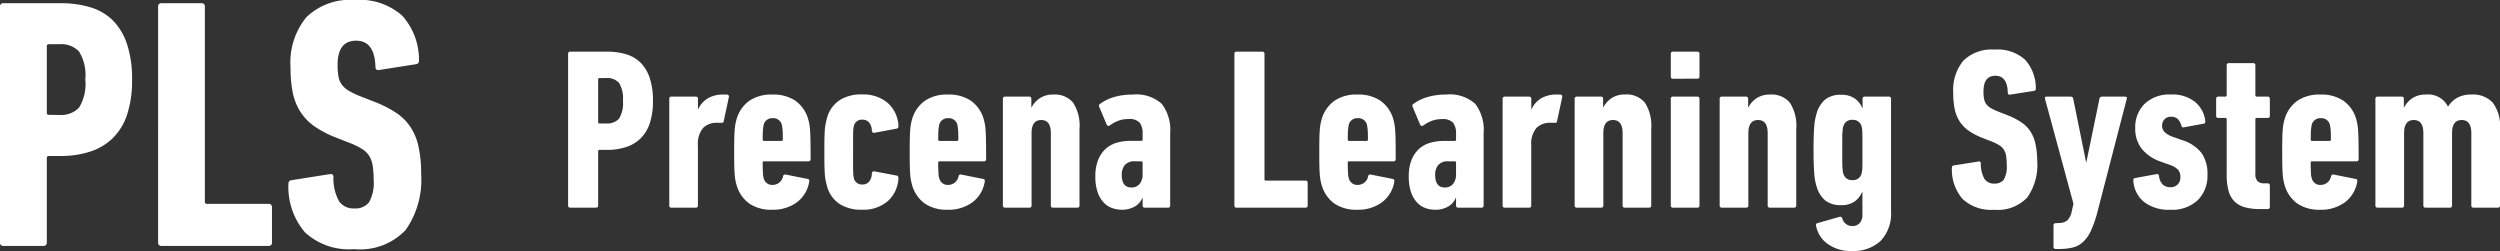
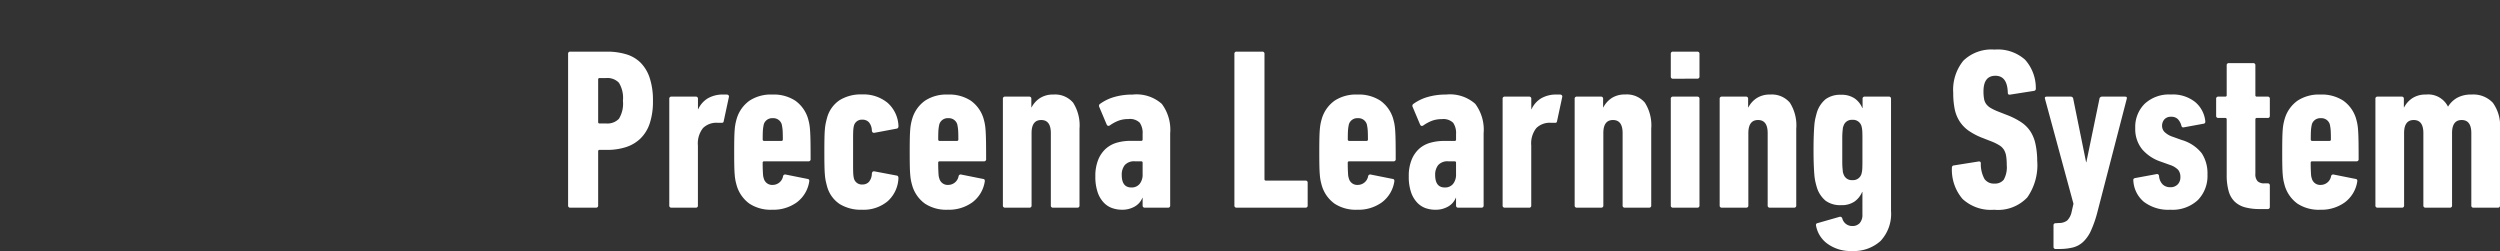
<svg xmlns="http://www.w3.org/2000/svg" width="196.128" height="19.694" viewBox="0 0 196.128 19.694">
  <rect x="0" y="0" width="196.128" height="19.694" fill="#333333" stroke="none" />
  <g id="グループ_122" data-name="グループ 122" transform="translate(-31.26 73.292)">
-     <path id="パス_9" data-name="パス 9" d="M-33.46,0a.247.247,0,0,1-.28-.28V-18.76a.247.247,0,0,1,.28-.28h4.48a7.955,7.955,0,0,1,2.338.322,4.179,4.179,0,0,1,1.764,1.036,4.756,4.756,0,0,1,1.106,1.862,8.627,8.627,0,0,1,.392,2.772,8.5,8.5,0,0,1-.392,2.758,4.6,4.6,0,0,1-1.134,1.848,4.547,4.547,0,0,1-1.778,1.05,7.414,7.414,0,0,1-2.3.336H-29.9a.148.148,0,0,0-.168.168V-.28a.247.247,0,0,1-.28.28Zm4.368-10.276a1.936,1.936,0,0,0,1.554-.574,3.535,3.535,0,0,0,.49-2.2,3.535,3.535,0,0,0-.49-2.2,1.936,1.936,0,0,0-1.554-.574H-29.9a.148.148,0,0,0-.168.168v5.208a.148.148,0,0,0,.168.168Zm7.756-8.484a.247.247,0,0,1,.28-.28h3.108a.247.247,0,0,1,.28.28V-3.472A.148.148,0,0,0-17.5-3.3h4.816a.247.247,0,0,1,.28.28V-.28a.247.247,0,0,1-.28.28h-8.372a.247.247,0,0,1-.28-.28ZM-.7-5.656a6.862,6.862,0,0,1-1.218,4.41A4.929,4.929,0,0,1-5.964.252a5.074,5.074,0,0,1-3.85-1.316,5.481,5.481,0,0,1-1.3-3.78q0-.28.224-.308l3-.476q.308-.056.308.224A3.727,3.727,0,0,0-7.14-3.5a1.369,1.369,0,0,0,1.2.56,1.353,1.353,0,0,0,1.148-.476,3.128,3.128,0,0,0,.364-1.792,7,7,0,0,0-.07-1.064,2.086,2.086,0,0,0-.266-.77,1.694,1.694,0,0,0-.546-.546,5.907,5.907,0,0,0-.882-.448l-1.148-.448A8.168,8.168,0,0,1-9.03-9.352a4.172,4.172,0,0,1-1.12-1.134A4.372,4.372,0,0,1-10.766-12a9.7,9.7,0,0,1-.182-2A5.612,5.612,0,0,1-9.7-17.948a4.932,4.932,0,0,1,3.794-1.344A5,5,0,0,1-2.184-18.06a5.186,5.186,0,0,1,1.316,3.5.267.267,0,0,1-.252.308l-2.856.448q-.308.056-.308-.224Q-4.34-16.1-5.8-16.1t-1.456,1.9a5.081,5.081,0,0,0,.07.91,1.542,1.542,0,0,0,.266.644,1.842,1.842,0,0,0,.546.476,6.484,6.484,0,0,0,.91.434l1.148.448a8.914,8.914,0,0,1,1.666.854,4,4,0,0,1,1.12,1.12A4.567,4.567,0,0,1-.9-7.756,9.921,9.921,0,0,1-.7-5.656Z" transform="translate(65 -54)" fill="#fff" />
    <path id="パス_10" data-name="パス 10" d="M1.008,0a.159.159,0,0,1-.18-.18V-12.06a.159.159,0,0,1,.18-.18h2.88a5.114,5.114,0,0,1,1.5.207,2.687,2.687,0,0,1,1.134.666,3.058,3.058,0,0,1,.711,1.2,5.546,5.546,0,0,1,.252,1.782,5.462,5.462,0,0,1-.252,1.773,2.954,2.954,0,0,1-.729,1.188,2.923,2.923,0,0,1-1.143.675,4.766,4.766,0,0,1-1.476.216H3.294a.1.1,0,0,0-.108.108V-.18a.159.159,0,0,1-.18.18ZM3.816-6.606a1.244,1.244,0,0,0,1-.369A2.272,2.272,0,0,0,5.13-8.388,2.272,2.272,0,0,0,4.815-9.8a1.244,1.244,0,0,0-1-.369H3.294a.1.1,0,0,0-.108.108v3.348a.1.1,0,0,0,.108.108ZM8.946,0a.159.159,0,0,1-.18-.18V-8.532a.159.159,0,0,1,.18-.18h1.89a.159.159,0,0,1,.18.18v.81h.018a1.95,1.95,0,0,1,.738-.846,2.333,2.333,0,0,1,1.26-.306h.27q.162.036.144.18l-.414,1.926q-.018.126-.18.108h-.306a1.5,1.5,0,0,0-1.134.414,1.941,1.941,0,0,0-.4,1.368v4.7a.159.159,0,0,1-.18.18Zm7.9.162a3.043,3.043,0,0,1-1.791-.477,2.684,2.684,0,0,1-.981-1.359q-.054-.18-.1-.378a3.871,3.871,0,0,1-.072-.495q-.027-.3-.036-.729t-.009-1.08q0-.648.009-1.08t.036-.729a3.871,3.871,0,0,1,.072-.495q.045-.2.1-.378a2.664,2.664,0,0,1,.99-1.359,3.051,3.051,0,0,1,1.782-.477,3.086,3.086,0,0,1,1.8.477,2.664,2.664,0,0,1,.99,1.359q.054.18.1.387a4.273,4.273,0,0,1,.072.549q.027.342.036.891t.009,1.395a.159.159,0,0,1-.18.18H16.2a.1.1,0,0,0-.108.108q0,.342.009.558t.018.351a1.251,1.251,0,0,0,.027.207q.018.072.036.126a.672.672,0,0,0,.7.5.826.826,0,0,0,.81-.684.167.167,0,0,1,.216-.126l1.71.342q.162.018.126.216a2.519,2.519,0,0,1-.972,1.62A3.136,3.136,0,0,1,16.848.162Zm.72-5.4a.1.1,0,0,0,.108-.108q0-.612-.027-.837a3.082,3.082,0,0,0-.063-.369.687.687,0,0,0-.7-.468.687.687,0,0,0-.7.468,3.082,3.082,0,0,0-.063.369q-.027.225-.027.837a.1.1,0,0,0,.108.108Zm6.318,5.4a3.163,3.163,0,0,1-1.755-.45,2.425,2.425,0,0,1-.981-1.368q-.054-.2-.1-.4a3.87,3.87,0,0,1-.072-.495q-.027-.3-.036-.729t-.009-1.08q0-.666.009-1.1t.036-.72a3.868,3.868,0,0,1,.072-.486q.045-.2.1-.4a2.425,2.425,0,0,1,.981-1.368,3.163,3.163,0,0,1,1.755-.45,2.973,2.973,0,0,1,2.007.657,2.554,2.554,0,0,1,.855,1.827q0,.18-.144.2l-1.728.324q-.18.036-.216-.162a1.039,1.039,0,0,0-.234-.666.683.683,0,0,0-.5-.2.643.643,0,0,0-.666.45q-.018.072-.036.171a2.482,2.482,0,0,0-.027.306q-.009.207-.009.585V-3.33q0,.378.009.585a2.482,2.482,0,0,0,.027.306q.018.1.036.171a.643.643,0,0,0,.666.45.683.683,0,0,0,.5-.2,1.039,1.039,0,0,0,.234-.666q.036-.2.216-.162L26.6-2.52q.144.018.144.2A2.567,2.567,0,0,1,25.893-.5,2.947,2.947,0,0,1,23.886.162Zm6.732,0a3.043,3.043,0,0,1-1.791-.477,2.684,2.684,0,0,1-.981-1.359q-.054-.18-.1-.378a3.87,3.87,0,0,1-.072-.495q-.027-.3-.036-.729t-.009-1.08q0-.648.009-1.08t.036-.729a3.87,3.87,0,0,1,.072-.495q.045-.2.1-.378a2.664,2.664,0,0,1,.99-1.359,3.051,3.051,0,0,1,1.782-.477,3.086,3.086,0,0,1,1.8.477,2.664,2.664,0,0,1,.99,1.359q.054.18.1.387a4.273,4.273,0,0,1,.072.549q.027.342.036.891t.009,1.395a.159.159,0,0,1-.18.18H29.97a.1.1,0,0,0-.108.108q0,.342.009.558t.018.351a1.251,1.251,0,0,0,.027.207q.018.072.036.126a.672.672,0,0,0,.7.5.826.826,0,0,0,.81-.684.167.167,0,0,1,.216-.126l1.71.342q.162.018.126.216a2.519,2.519,0,0,1-.972,1.62A3.136,3.136,0,0,1,30.618.162Zm.72-5.4a.1.1,0,0,0,.108-.108q0-.612-.027-.837a3.082,3.082,0,0,0-.063-.369.687.687,0,0,0-.7-.468.687.687,0,0,0-.7.468,3.082,3.082,0,0,0-.063.369q-.027.225-.027.837a.1.1,0,0,0,.108.108ZM38.88,0a.159.159,0,0,1-.18-.18V-5.85q0-1.026-.756-1.026T37.188-5.85V-.18a.159.159,0,0,1-.18.18h-1.89a.159.159,0,0,1-.18-.18V-8.532a.159.159,0,0,1,.18-.18H36.99a.159.159,0,0,1,.18.18v.666h.018a1.921,1.921,0,0,1,.657-.729A1.873,1.873,0,0,1,38.9-8.874a1.851,1.851,0,0,1,1.548.639,3.308,3.308,0,0,1,.5,2.043V-.18a.159.159,0,0,1-.18.18Zm7.2,0a.159.159,0,0,1-.18-.18V-.774h-.018A1.377,1.377,0,0,1,45.3-.1a1.935,1.935,0,0,1-1.035.261,2.3,2.3,0,0,1-.747-.126A1.68,1.68,0,0,1,42.849-.4a2.213,2.213,0,0,1-.477-.81,3.722,3.722,0,0,1-.18-1.242,3.352,3.352,0,0,1,.234-1.332,2.339,2.339,0,0,1,.612-.864,2.221,2.221,0,0,1,.873-.459,3.848,3.848,0,0,1,1.017-.135h.864a.1.1,0,0,0,.108-.108v-.432a1.424,1.424,0,0,0-.225-.882,1.091,1.091,0,0,0-.891-.288,2.147,2.147,0,0,0-.792.135,3.084,3.084,0,0,0-.648.351q-.18.126-.27-.072L42.5-7.9a.185.185,0,0,1,.072-.252,3.579,3.579,0,0,1,1.107-.531,5.039,5.039,0,0,1,1.431-.189,2.988,2.988,0,0,1,2.295.729,3.392,3.392,0,0,1,.657,2.313V-.18a.159.159,0,0,1-.18.18ZM45.018-1.584a.8.8,0,0,0,.648-.279,1.154,1.154,0,0,0,.234-.765v-.9a.1.1,0,0,0-.108-.108h-.486a.974.974,0,0,0-.81.3,1.2,1.2,0,0,0-.234.765Q44.262-1.584,45.018-1.584ZM53.1-12.06a.159.159,0,0,1,.18-.18h2a.159.159,0,0,1,.18.18v9.828a.1.1,0,0,0,.108.108h3.1a.159.159,0,0,1,.18.18V-.18a.159.159,0,0,1-.18.18H53.28a.159.159,0,0,1-.18-.18ZM62.748.162a3.043,3.043,0,0,1-1.791-.477,2.684,2.684,0,0,1-.981-1.359q-.054-.18-.1-.378a3.871,3.871,0,0,1-.072-.495q-.027-.3-.036-.729t-.009-1.08q0-.648.009-1.08t.036-.729a3.871,3.871,0,0,1,.072-.495q.045-.2.1-.378a2.664,2.664,0,0,1,.99-1.359,3.051,3.051,0,0,1,1.782-.477,3.086,3.086,0,0,1,1.8.477,2.664,2.664,0,0,1,.99,1.359q.054.18.1.387a4.273,4.273,0,0,1,.072.549q.027.342.036.891t.009,1.395a.159.159,0,0,1-.18.18H62.1a.1.1,0,0,0-.108.108q0,.342.009.558t.018.351a1.251,1.251,0,0,0,.027.207q.018.072.036.126a.672.672,0,0,0,.7.5.826.826,0,0,0,.81-.684.167.167,0,0,1,.216-.126l1.71.342q.162.018.126.216a2.519,2.519,0,0,1-.972,1.62A3.136,3.136,0,0,1,62.748.162Zm.72-5.4a.1.1,0,0,0,.108-.108q0-.612-.027-.837a3.083,3.083,0,0,0-.063-.369.687.687,0,0,0-.7-.468.687.687,0,0,0-.7.468,3.083,3.083,0,0,0-.063.369q-.027.225-.027.837a.1.1,0,0,0,.108.108ZM70.668,0a.159.159,0,0,1-.18-.18V-.774H70.47a1.377,1.377,0,0,1-.585.675A1.935,1.935,0,0,1,68.85.162,2.3,2.3,0,0,1,68.1.036,1.68,1.68,0,0,1,67.437-.4a2.213,2.213,0,0,1-.477-.81,3.722,3.722,0,0,1-.18-1.242,3.352,3.352,0,0,1,.234-1.332,2.339,2.339,0,0,1,.612-.864A2.221,2.221,0,0,1,68.5-5.1a3.848,3.848,0,0,1,1.017-.135h.864a.1.1,0,0,0,.108-.108v-.432a1.424,1.424,0,0,0-.225-.882,1.091,1.091,0,0,0-.891-.288,2.147,2.147,0,0,0-.792.135,3.084,3.084,0,0,0-.648.351q-.18.126-.27-.072L67.086-7.9a.185.185,0,0,1,.072-.252,3.579,3.579,0,0,1,1.107-.531A5.039,5.039,0,0,1,69.7-8.874a2.988,2.988,0,0,1,2.295.729,3.392,3.392,0,0,1,.657,2.313V-.18a.159.159,0,0,1-.18.18ZM69.606-1.584a.8.8,0,0,0,.648-.279,1.154,1.154,0,0,0,.234-.765v-.9a.1.1,0,0,0-.108-.108h-.486a.974.974,0,0,0-.81.3,1.2,1.2,0,0,0-.234.765Q68.85-1.584,69.606-1.584ZM74.322,0a.159.159,0,0,1-.18-.18V-8.532a.159.159,0,0,1,.18-.18h1.89a.159.159,0,0,1,.18.18v.81h.018a1.95,1.95,0,0,1,.738-.846,2.333,2.333,0,0,1,1.26-.306h.27q.162.036.144.18l-.414,1.926q-.018.126-.18.108h-.306a1.5,1.5,0,0,0-1.134.414,1.941,1.941,0,0,0-.4,1.368v4.7a.159.159,0,0,1-.18.18Zm9.414,0a.159.159,0,0,1-.18-.18V-5.85q0-1.026-.756-1.026T82.044-5.85V-.18a.159.159,0,0,1-.18.18h-1.89a.159.159,0,0,1-.18-.18V-8.532a.159.159,0,0,1,.18-.18h1.872a.159.159,0,0,1,.18.18v.666h.018A1.921,1.921,0,0,1,82.7-8.6a1.873,1.873,0,0,1,1.053-.279,1.851,1.851,0,0,1,1.548.639,3.308,3.308,0,0,1,.5,2.043V-.18a.159.159,0,0,1-.18.18Zm3.78-10.116a.159.159,0,0,1-.18-.18V-12.06a.159.159,0,0,1,.18-.18h1.89a.159.159,0,0,1,.18.18V-10.3a.159.159,0,0,1-.18.18ZM87.516,0a.159.159,0,0,1-.18-.18V-8.532a.159.159,0,0,1,.18-.18h1.89a.159.159,0,0,1,.18.18V-.18a.159.159,0,0,1-.18.18Zm7.6,0a.159.159,0,0,1-.18-.18V-5.85q0-1.026-.756-1.026T93.42-5.85V-.18a.159.159,0,0,1-.18.18H91.35a.159.159,0,0,1-.18-.18V-8.532a.159.159,0,0,1,.18-.18h1.872a.159.159,0,0,1,.18.18v.666h.018a1.921,1.921,0,0,1,.657-.729,1.873,1.873,0,0,1,1.053-.279,1.851,1.851,0,0,1,1.548.639,3.308,3.308,0,0,1,.5,2.043V-.18A.159.159,0,0,1,97,0Zm6.426,3.4a3.087,3.087,0,0,1-1.9-.558,2.247,2.247,0,0,1-.909-1.422q-.036-.162.09-.2l1.746-.5a.175.175,0,0,1,.216.108.8.8,0,0,0,.792.612.761.761,0,0,0,.576-.225.969.969,0,0,0,.216-.693V-1.242h-.018a1.765,1.765,0,0,1-.594.756,1.768,1.768,0,0,1-1.062.288A1.945,1.945,0,0,1,99.486-.54a2.2,2.2,0,0,1-.7-1.08q-.054-.18-.108-.414a3.992,3.992,0,0,1-.081-.558q-.027-.324-.045-.792t-.018-1.152q0-.666.018-1.134t.045-.792a3.72,3.72,0,0,1,.081-.549q.054-.225.108-.423a2.2,2.2,0,0,1,.7-1.08,1.945,1.945,0,0,1,1.206-.342,1.81,1.81,0,0,1,1.071.288,1.74,1.74,0,0,1,.6.756h.018v-.72a.159.159,0,0,1,.18-.18h1.872a.159.159,0,0,1,.18.18V.252a3.111,3.111,0,0,1-.828,2.367A3.141,3.141,0,0,1,101.538,3.4Zm.036-5.562a.683.683,0,0,0,.72-.5q.018-.072.036-.162a2.125,2.125,0,0,0,.027-.288q.009-.2.009-.531V-5.427q0-.333-.009-.522a2.062,2.062,0,0,0-.027-.279q-.018-.09-.036-.162a.683.683,0,0,0-.72-.5.672.672,0,0,0-.7.5.462.462,0,0,0-.045.162q-.009.09-.027.279t-.018.522v1.782q0,.333.018.531t.027.288a.462.462,0,0,0,.045.162A.672.672,0,0,0,101.574-2.16Zm14.508-1.476A4.411,4.411,0,0,1,115.3-.8a3.168,3.168,0,0,1-2.6.963,3.262,3.262,0,0,1-2.475-.846,3.523,3.523,0,0,1-.837-2.43q0-.18.144-.2l1.926-.306q.2-.036.2.144a2.4,2.4,0,0,0,.288,1.224.88.88,0,0,0,.774.36.87.87,0,0,0,.738-.306,2.011,2.011,0,0,0,.234-1.152,4.5,4.5,0,0,0-.045-.684,1.341,1.341,0,0,0-.171-.5,1.089,1.089,0,0,0-.351-.351,3.8,3.8,0,0,0-.567-.288l-.738-.288a5.251,5.251,0,0,1-1.089-.558,2.682,2.682,0,0,1-.72-.729,2.811,2.811,0,0,1-.4-.972A6.236,6.236,0,0,1,109.494-9a3.608,3.608,0,0,1,.8-2.538,3.171,3.171,0,0,1,2.439-.864,3.217,3.217,0,0,1,2.394.792,3.334,3.334,0,0,1,.846,2.25.172.172,0,0,1-.162.2l-1.836.288q-.2.036-.2-.144-.036-1.332-.972-1.332t-.936,1.224a3.266,3.266,0,0,0,.045.585.991.991,0,0,0,.171.414,1.184,1.184,0,0,0,.351.306,4.169,4.169,0,0,0,.585.279l.738.288a5.73,5.73,0,0,1,1.071.549,2.571,2.571,0,0,1,.72.72,2.936,2.936,0,0,1,.4,1A6.378,6.378,0,0,1,116.082-3.636ZM117.54,3.24a.159.159,0,0,1-.18-.18V1.4a.159.159,0,0,1,.18-.18l.252-.018A1.028,1.028,0,0,0,118.44,1a1.333,1.333,0,0,0,.342-.675l.144-.63-2.232-8.226q-.054-.18.126-.18h1.89a.191.191,0,0,1,.2.18l1.008,4.968h.018l1.026-4.968a.2.2,0,0,1,.216-.18h1.8q.18,0,.126.18L120.8.36a8.791,8.791,0,0,1-.5,1.44,2.793,2.793,0,0,1-.612.882,1.851,1.851,0,0,1-.81.441,4.45,4.45,0,0,1-1.089.117ZM126.522.162a3.161,3.161,0,0,1-2.061-.612,2.317,2.317,0,0,1-.837-1.674q-.036-.162.144-.2l1.656-.306a.162.162,0,0,1,.216.144,1.043,1.043,0,0,0,.288.666.842.842,0,0,0,.594.216.778.778,0,0,0,.576-.216.778.778,0,0,0,.216-.576.864.864,0,0,0-.171-.567,1.56,1.56,0,0,0-.639-.387l-.7-.252a3.3,3.3,0,0,1-1.5-.99,2.527,2.527,0,0,1-.531-1.656,2.552,2.552,0,0,1,.738-1.9,2.793,2.793,0,0,1,2.052-.729,2.81,2.81,0,0,1,1.917.594,2.261,2.261,0,0,1,.783,1.458q.036.2-.108.234l-1.566.288q-.162.036-.2-.144a1.191,1.191,0,0,0-.27-.495.712.712,0,0,0-.54-.189.654.654,0,0,0-.522.207.754.754,0,0,0-.18.513.683.683,0,0,0,.18.459,1.65,1.65,0,0,0,.648.387l.7.252a3.1,3.1,0,0,1,1.584,1.044,2.873,2.873,0,0,1,.45,1.674,2.7,2.7,0,0,1-.756,2A2.923,2.923,0,0,1,126.522.162Zm7.02-.054a4.337,4.337,0,0,1-1.152-.135,1.9,1.9,0,0,1-.81-.441A1.811,1.811,0,0,1,131.1-1.3a4.6,4.6,0,0,1-.153-1.278V-6.93a.1.1,0,0,0-.108-.108h-.54a.159.159,0,0,1-.18-.18V-8.532a.159.159,0,0,1,.18-.18h.54a.1.1,0,0,0,.108-.108v-2.34a.159.159,0,0,1,.18-.18h1.89a.159.159,0,0,1,.18.18v2.34a.1.1,0,0,0,.108.108h.846a.159.159,0,0,1,.18.18v1.314a.159.159,0,0,1-.18.18h-.846a.1.1,0,0,0-.108.108v4.266a.811.811,0,0,0,.171.585.724.724,0,0,0,.531.171h.252a.159.159,0,0,1,.18.18V-.072a.159.159,0,0,1-.18.18Zm4.752.054A3.043,3.043,0,0,1,136.5-.315a2.684,2.684,0,0,1-.981-1.359q-.054-.18-.1-.378a3.872,3.872,0,0,1-.072-.495q-.027-.3-.036-.729t-.009-1.08q0-.648.009-1.08t.036-.729a3.872,3.872,0,0,1,.072-.495q.045-.2.1-.378a2.664,2.664,0,0,1,.99-1.359,3.052,3.052,0,0,1,1.782-.477,3.086,3.086,0,0,1,1.8.477,2.664,2.664,0,0,1,.99,1.359q.054.18.1.387a4.275,4.275,0,0,1,.072.549q.027.342.036.891t.009,1.395a.159.159,0,0,1-.18.18h-3.474a.1.1,0,0,0-.108.108q0,.342.009.558t.018.351a1.251,1.251,0,0,0,.027.207q.018.072.036.126a.672.672,0,0,0,.7.5.826.826,0,0,0,.81-.684.167.167,0,0,1,.216-.126l1.71.342q.162.018.126.216a2.519,2.519,0,0,1-.972,1.62A3.136,3.136,0,0,1,138.294.162Zm.72-5.4a.1.1,0,0,0,.108-.108q0-.612-.027-.837a3.083,3.083,0,0,0-.063-.369.687.687,0,0,0-.7-.468.687.687,0,0,0-.7.468,3.08,3.08,0,0,0-.063.369q-.027.225-.027.837a.1.1,0,0,0,.108.108ZM150.318,0a.159.159,0,0,1-.18-.18V-5.85q0-1.026-.756-1.026t-.756,1.026V-.18a.159.159,0,0,1-.18.18h-1.89a.159.159,0,0,1-.18-.18V-5.85q0-1.026-.756-1.026t-.756,1.026V-.18a.159.159,0,0,1-.18.18h-1.89a.159.159,0,0,1-.18-.18V-8.532a.159.159,0,0,1,.18-.18h1.872a.159.159,0,0,1,.18.18v.666h.018a1.921,1.921,0,0,1,.657-.729,1.873,1.873,0,0,1,1.053-.279,1.732,1.732,0,0,1,1.728.936h.018a1.991,1.991,0,0,1,.711-.684,2.246,2.246,0,0,1,1.125-.252,2.089,2.089,0,0,1,1.674.648,3.074,3.074,0,0,1,.558,2.034V-.18a.159.159,0,0,1-.18.18Z" transform="translate(75 -57)" fill="#fff" />
  </g>
</svg>